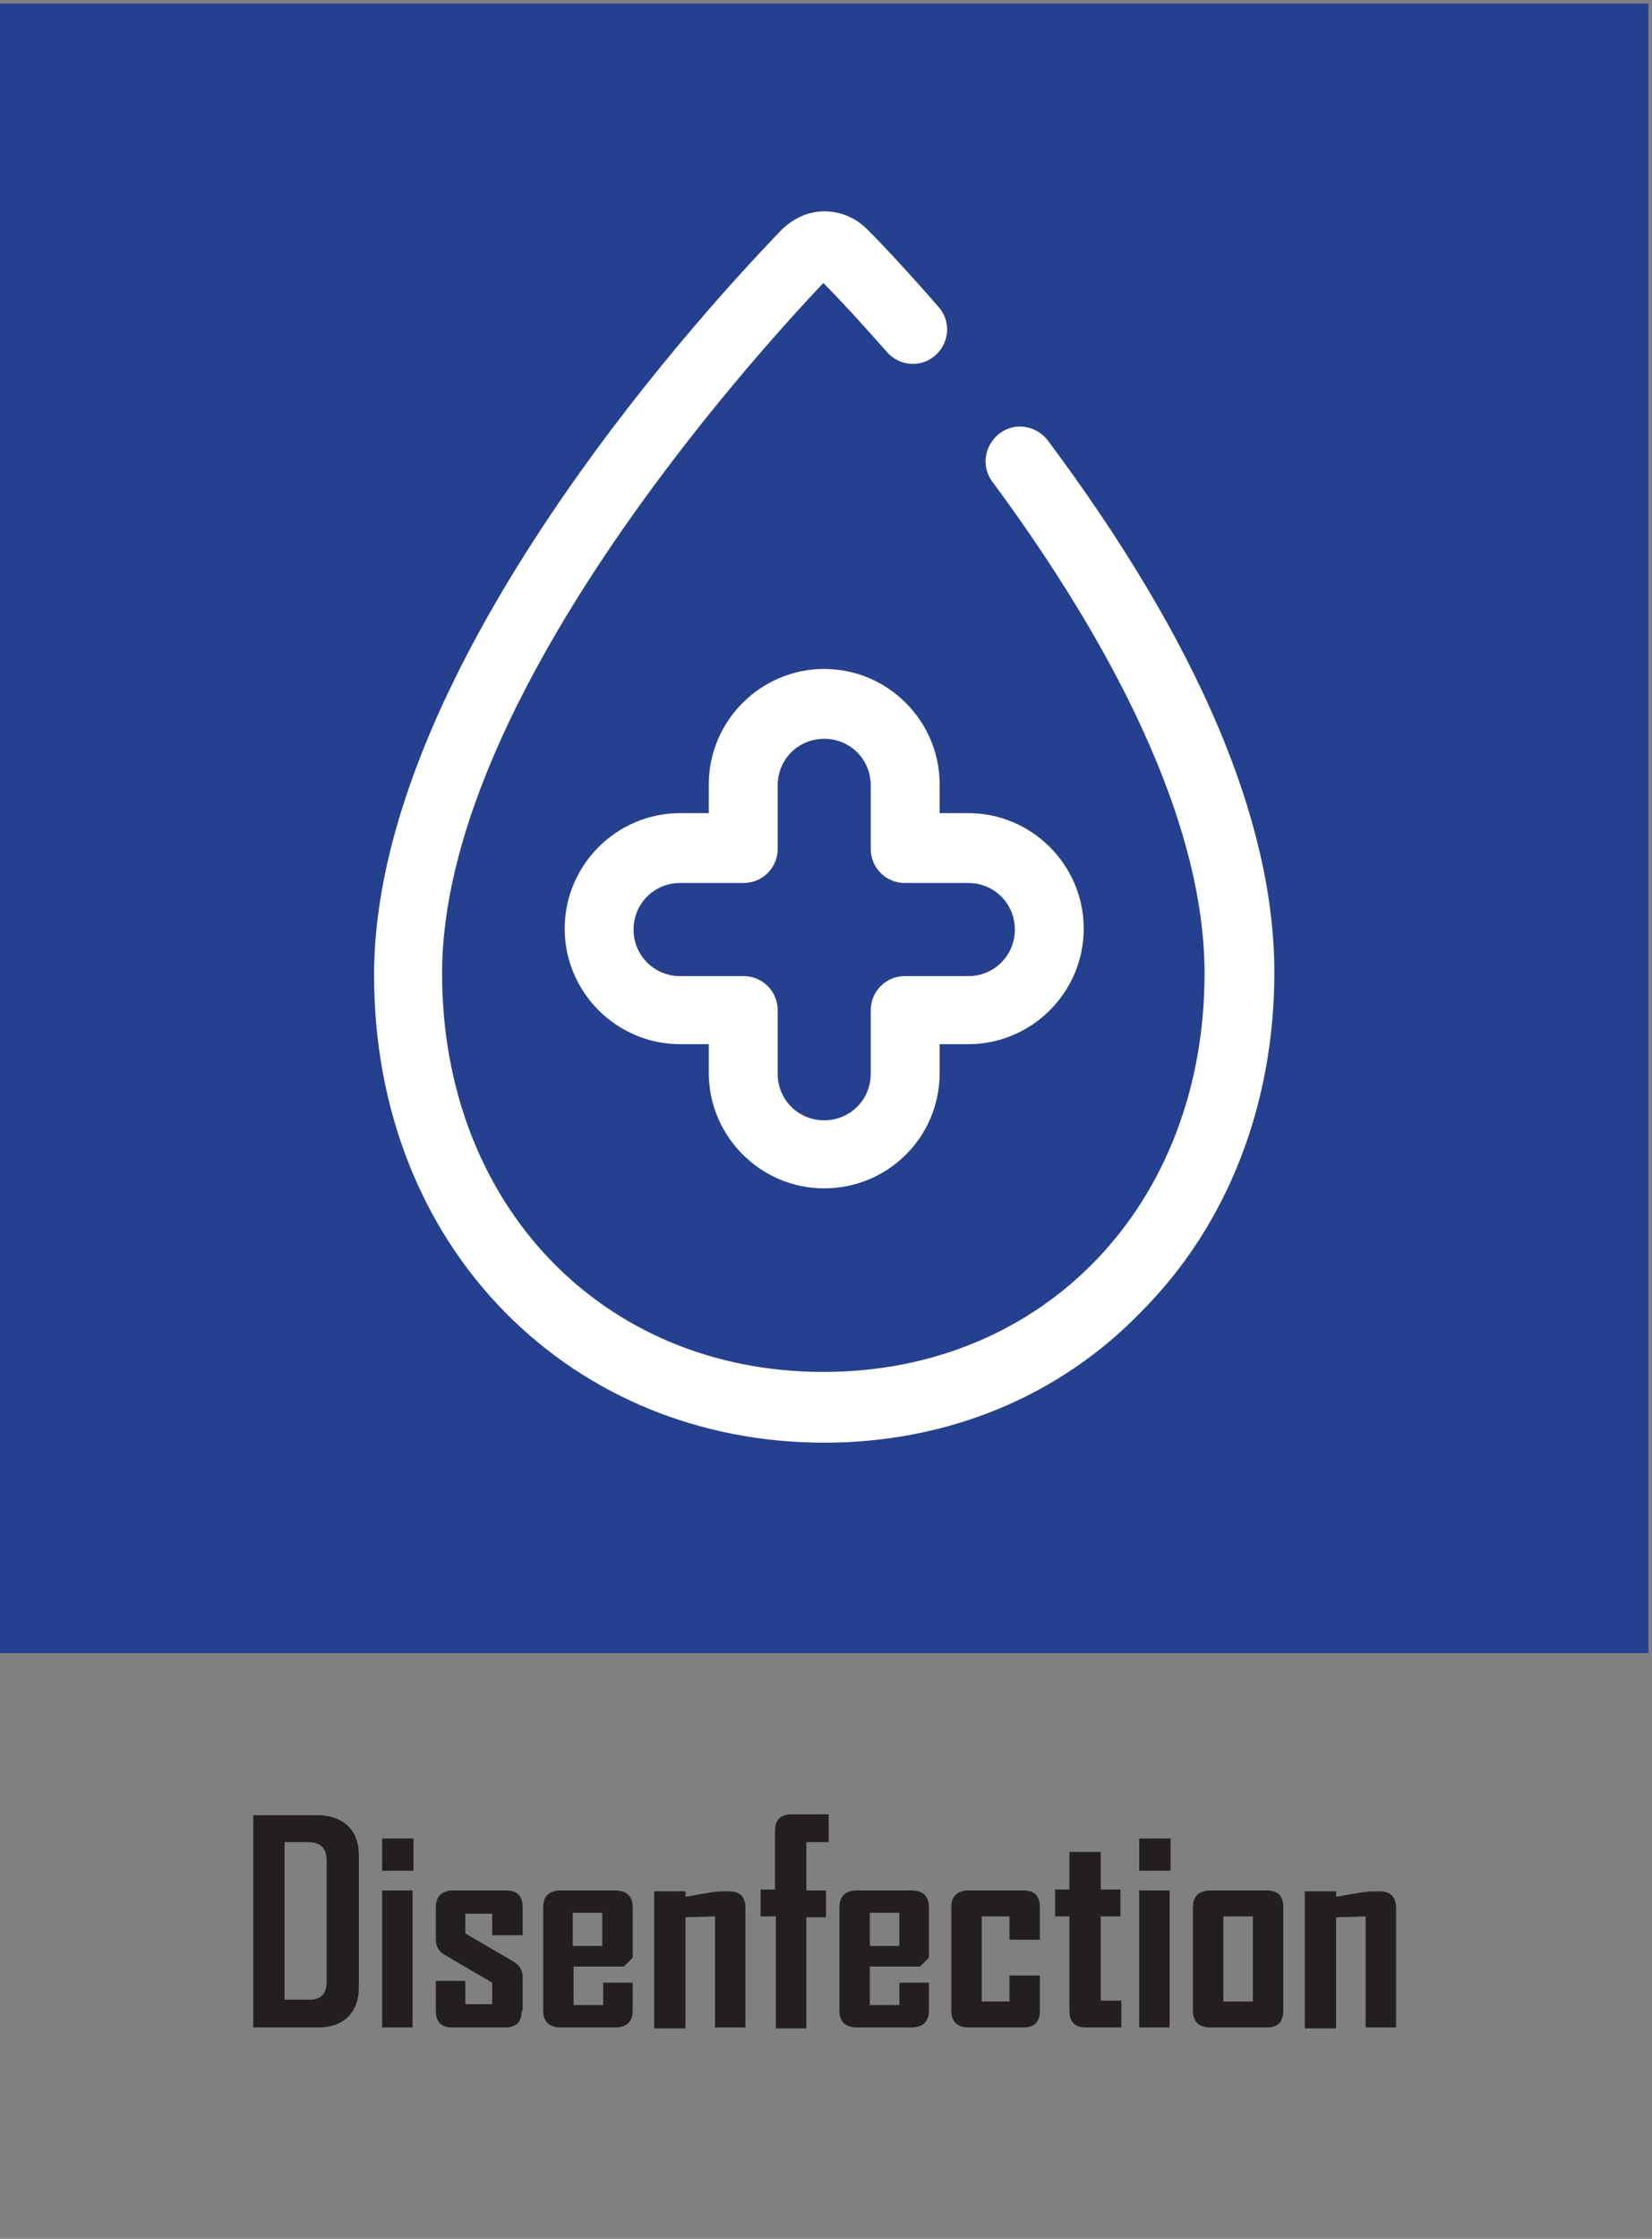
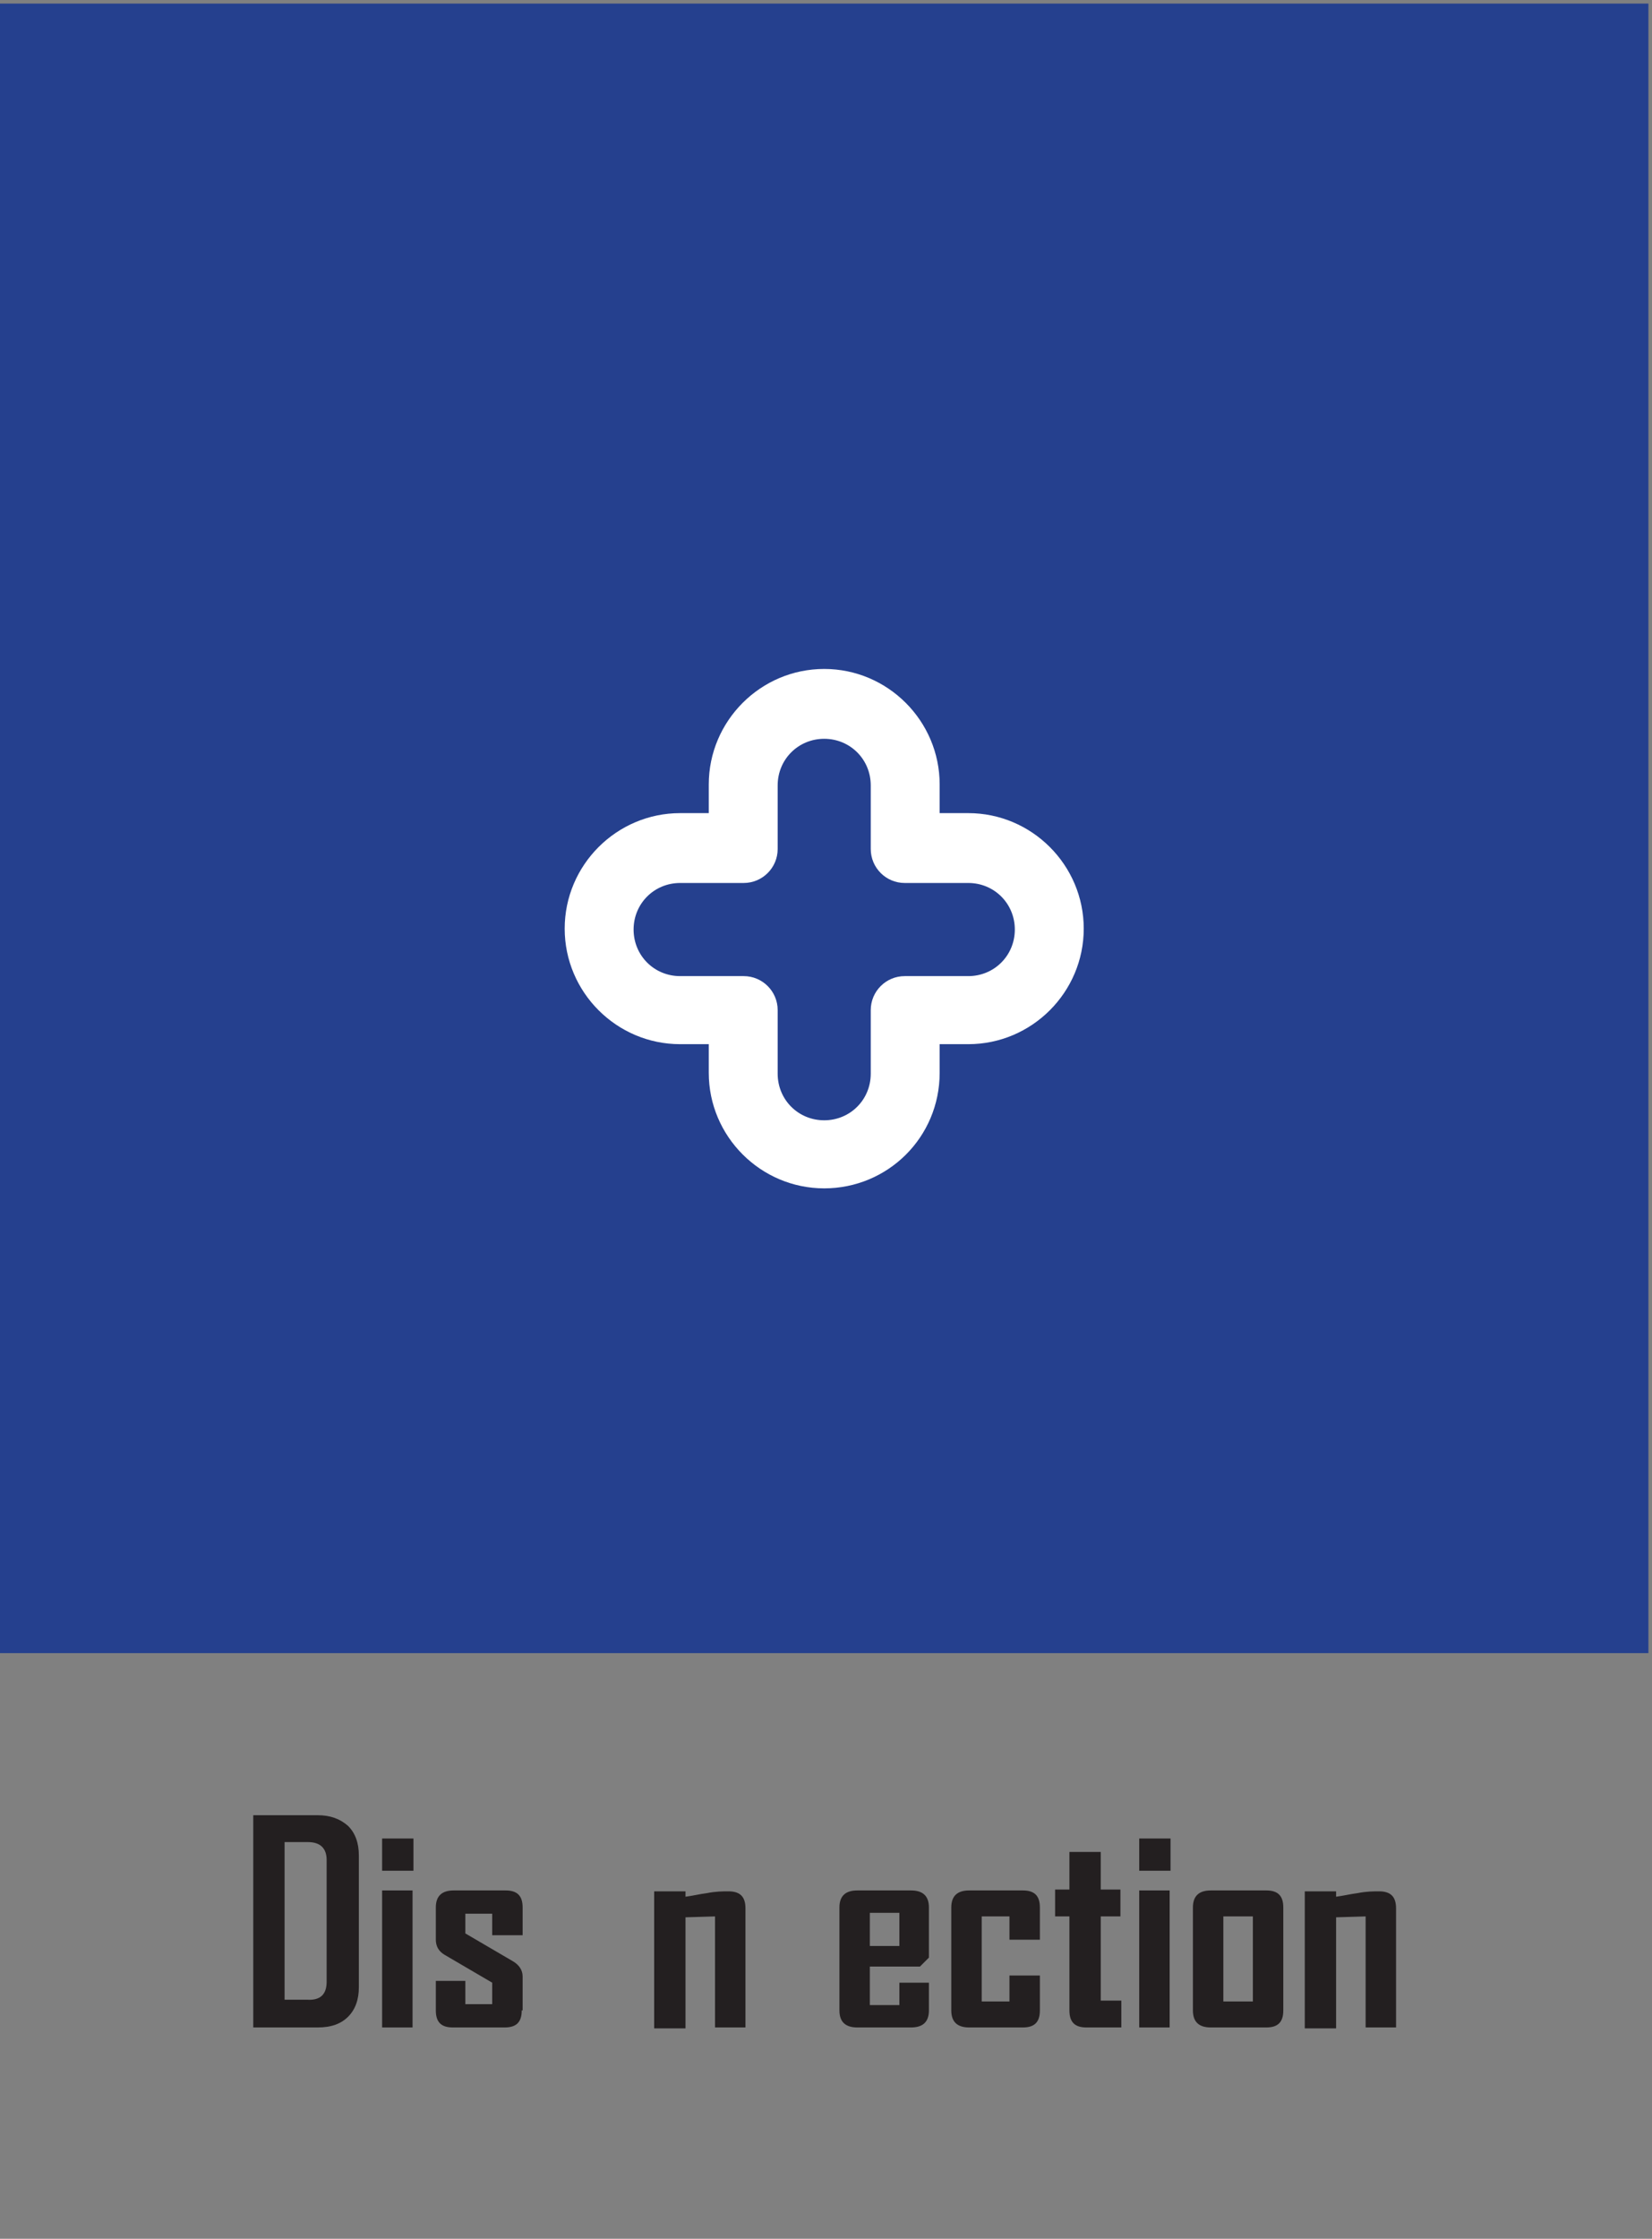
<svg xmlns="http://www.w3.org/2000/svg" version="1.1" id="Layer_1" x="0px" y="0px" viewBox="0 0 184.6 250" style="enable-background:new 0 0 184.6 250;" xml:space="preserve">
  <rect x="0" y="0" width="184.6" height="250" fill="#808080" stroke="none" />
  <style type="text/css">
	.st0{fill:#231F20;}
	.st1{fill:#25408E;}
	.st2{fill:#FFFFFF;}
</style>
  <g>
    <path class="st0" d="M40.1,221.9c0,1.4-0.4,2.5-1.2,3.3c-0.8,0.8-1.9,1.2-3.4,1.2h-7.2v-23.7h7.2c1.4,0,2.5,0.4,3.4,1.2   c0.8,0.8,1.2,1.9,1.2,3.3V221.9z M36.5,221.3v-13.6c0-1.3-0.7-2-2.1-2h-2.6v17.6h2.5C35.8,223.4,36.5,222.7,36.5,221.3z" />
    <path class="st0" d="M46.2,208.9h-3.5v-3.6h3.5V208.9z M46.1,226.4h-3.4v-15.3h3.4V226.4z" />
    <path class="st0" d="M58.3,224.5c0,1.3-0.6,1.9-1.9,1.9h-5.8c-1.3,0-1.9-0.6-1.9-1.9v-3.3H52v2.6h3v-2.4l-5.3-3.1   c-0.7-0.4-1-1-1-1.7V213c0-1.3,0.7-1.9,2-1.9h5.8c1.3,0,1.9,0.6,1.9,1.9v3.1H55v-2.4h-3v2.2l5.3,3.1c0.7,0.4,1.1,1,1.1,1.7V224.5z" />
-     <path class="st0" d="M70.7,224.5c0,1.3-0.7,1.9-2,1.9h-6c-1.3,0-2-0.6-2-1.9V213c0-1.3,0.7-1.9,2-1.9h6c1.3,0,2,0.6,2,1.9v5.6l-1,1   h-5.6v4.3h3.3v-2.5h3.3V224.5z M67.3,217.3v-3.7h-3.3v3.7H67.3z" />
    <path class="st0" d="M83.4,226.4h-3.5V214l-3.3,0.1v12.4h-3.5v-15.3h3.5v0.6c0.8-0.1,1.6-0.3,2.4-0.4c1-0.2,1.8-0.2,2.4-0.2   c1.3,0,1.9,0.6,1.9,1.9V226.4z" />
-     <path class="st0" d="M92.6,205.7h-2.5v5.4h2.2v3h-2.2v12.4h-3.4V214H85v-3h1.6v-6.5c0-1.3,0.6-1.9,1.9-1.9h4.1V205.7z" />
    <path class="st0" d="M103.8,224.5c0,1.3-0.7,1.9-2,1.9h-6c-1.3,0-2-0.6-2-1.9V213c0-1.3,0.7-1.9,2-1.9h6c1.3,0,2,0.6,2,1.9v5.6   l-1,1h-5.6v4.3h3.3v-2.5h3.3V224.5z M100.5,217.3v-3.7h-3.3v3.7H100.5z" />
    <path class="st0" d="M116.2,224.5c0,1.3-0.6,1.9-1.9,1.9h-6c-1.3,0-2-0.6-2-1.9V213c0-1.3,0.7-1.9,2-1.9h6c1.3,0,1.9,0.6,1.9,1.9   v3.6h-3.4V214h-3.1v9.5h3.1v-2.9h3.4V224.5z" />
    <path class="st0" d="M125.3,226.4h-3.9c-1.3,0-1.9-0.6-1.9-1.9V214h-1.6v-3h1.6v-4.2h3.5v4.2h2.2v3H123v9.4h2.3V226.4z" />
    <path class="st0" d="M130.8,208.9h-3.5v-3.6h3.5V208.9z M130.7,226.4h-3.4v-15.3h3.4V226.4z" />
    <path class="st0" d="M143.4,224.5c0,1.3-0.6,1.9-1.9,1.9h-6.2c-1.3,0-2-0.6-2-1.9V213c0-1.3,0.7-1.9,2-1.9h6.2   c1.3,0,1.9,0.6,1.9,1.9V224.5z M140,223.5V214h-3.3v9.5H140z" />
    <path class="st0" d="M156.1,226.4h-3.5V214l-3.3,0.1v12.4h-3.5v-15.3h3.5v0.6c0.8-0.1,1.6-0.3,2.4-0.4c1-0.2,1.8-0.2,2.4-0.2   c1.3,0,1.9,0.6,1.9,1.9V226.4z" />
  </g>
  <g>
    <rect y="0.4" class="st1" width="184.2" height="184.2" />
    <path class="st1" d="M92.1,78.6L92.1,78.6c-5,0-9,4-9,9v7.1H76c-5,0-9,4-9,9l0,0c0,5,4,9,9,9h7.1v7.1c0,5,4,9,9,9l0,0c5,0,9-4,9-9   v-7.1h7.1c5,0,9-4,9-9l0,0c0-5-4-9-9-9h-7.1v-7.1C101.1,82.6,97.1,78.6,92.1,78.6z" />
    <path class="st2" d="M92.1,132.7c-7.1,0-12.9-5.8-12.9-12.9v-3.2H76c-7.1,0-12.9-5.8-12.9-12.9c0-7.1,5.8-12.9,12.9-12.9h3.2v-3.2   c0-7.1,5.8-12.9,12.9-12.9c7.1,0,12.9,5.8,12.9,12.9v3.2h3.2c7.1,0,12.9,5.8,12.9,12.9c0,7.1-5.8,12.9-12.9,12.9H105v3.2   C105,127,99.2,132.7,92.1,132.7z M76,98.6c-2.9,0-5.2,2.3-5.2,5.2c0,2.9,2.3,5.2,5.2,5.2h7.1c2.1,0,3.8,1.7,3.8,3.8v7.1   c0,2.9,2.3,5.2,5.2,5.2c2.9,0,5.2-2.3,5.2-5.2v-7.1c0-2.1,1.7-3.8,3.8-3.8h7.1c2.9,0,5.2-2.3,5.2-5.2c0-2.9-2.3-5.2-5.2-5.2h-7.1   c-2.1,0-3.8-1.7-3.8-3.8v-7.1c0-2.9-2.3-5.2-5.2-5.2s-5.2,2.3-5.2,5.2v7.1c0,2.1-1.7,3.8-3.8,3.8L76,98.6L76,98.6z" />
-     <path class="st2" d="M92.1,161.1c-13.7,0-26.3-5.1-35.6-14.5c-9.5-9.6-14.7-22.9-14.7-37.7c0-33.3,34.8-72.1,45.5-83.2   c1.3-1.3,3-2.1,4.8-2.1c0,0,0,0,0,0c1.8,0,3.5,0.7,4.8,2c1.8,1.8,4.6,4.8,8,8.7c1.4,1.6,1.2,4-0.4,5.4c-1.6,1.4-4,1.2-5.4-0.4   c-2.9-3.3-5.3-5.9-7.1-7.7c-8.6,9.1-42.6,46.8-42.6,77.1c0,25.8,17.9,44.5,42.6,44.5s42.6-18.7,42.6-44.5c0-19-12.9-40.3-23.7-54.9   c-1.3-1.7-0.9-4.1,0.8-5.4c1.7-1.3,4.1-0.9,5.4,0.8c16.8,22.5,25.3,42.5,25.3,59.4c0,14.7-5.2,28.1-14.7,37.7   C118.4,156,105.8,161.1,92.1,161.1z" />
  </g>
</svg>